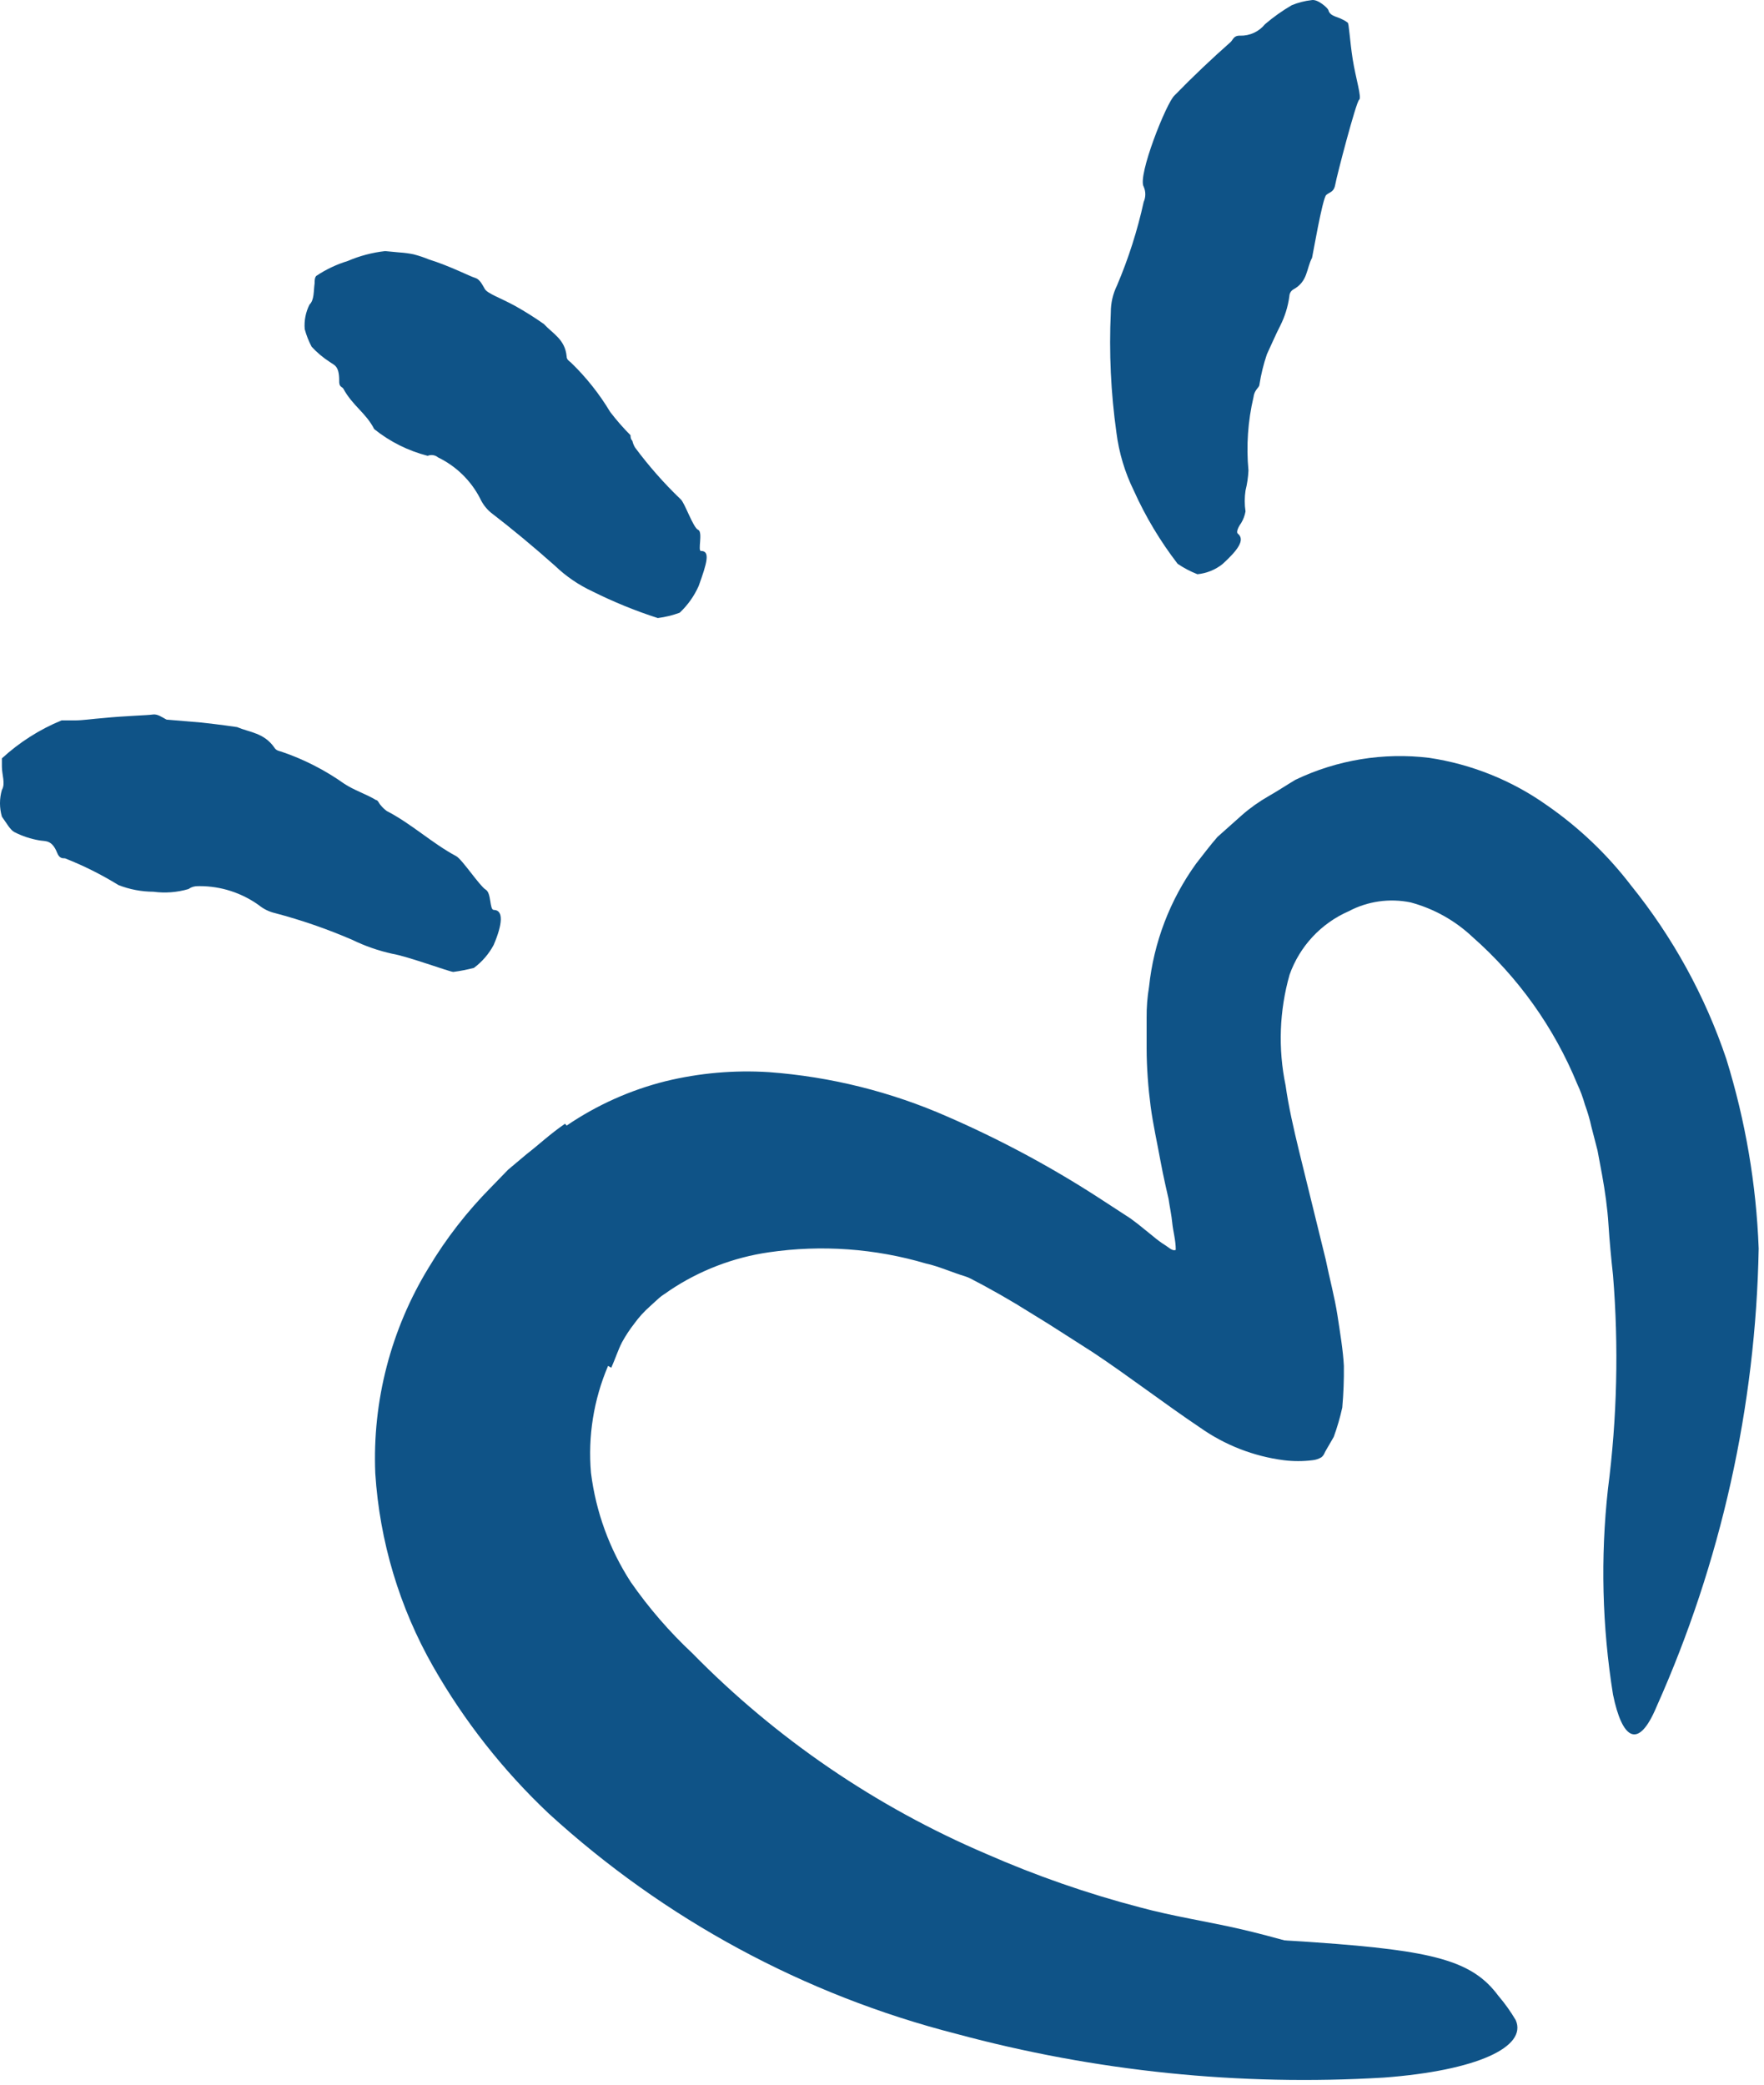
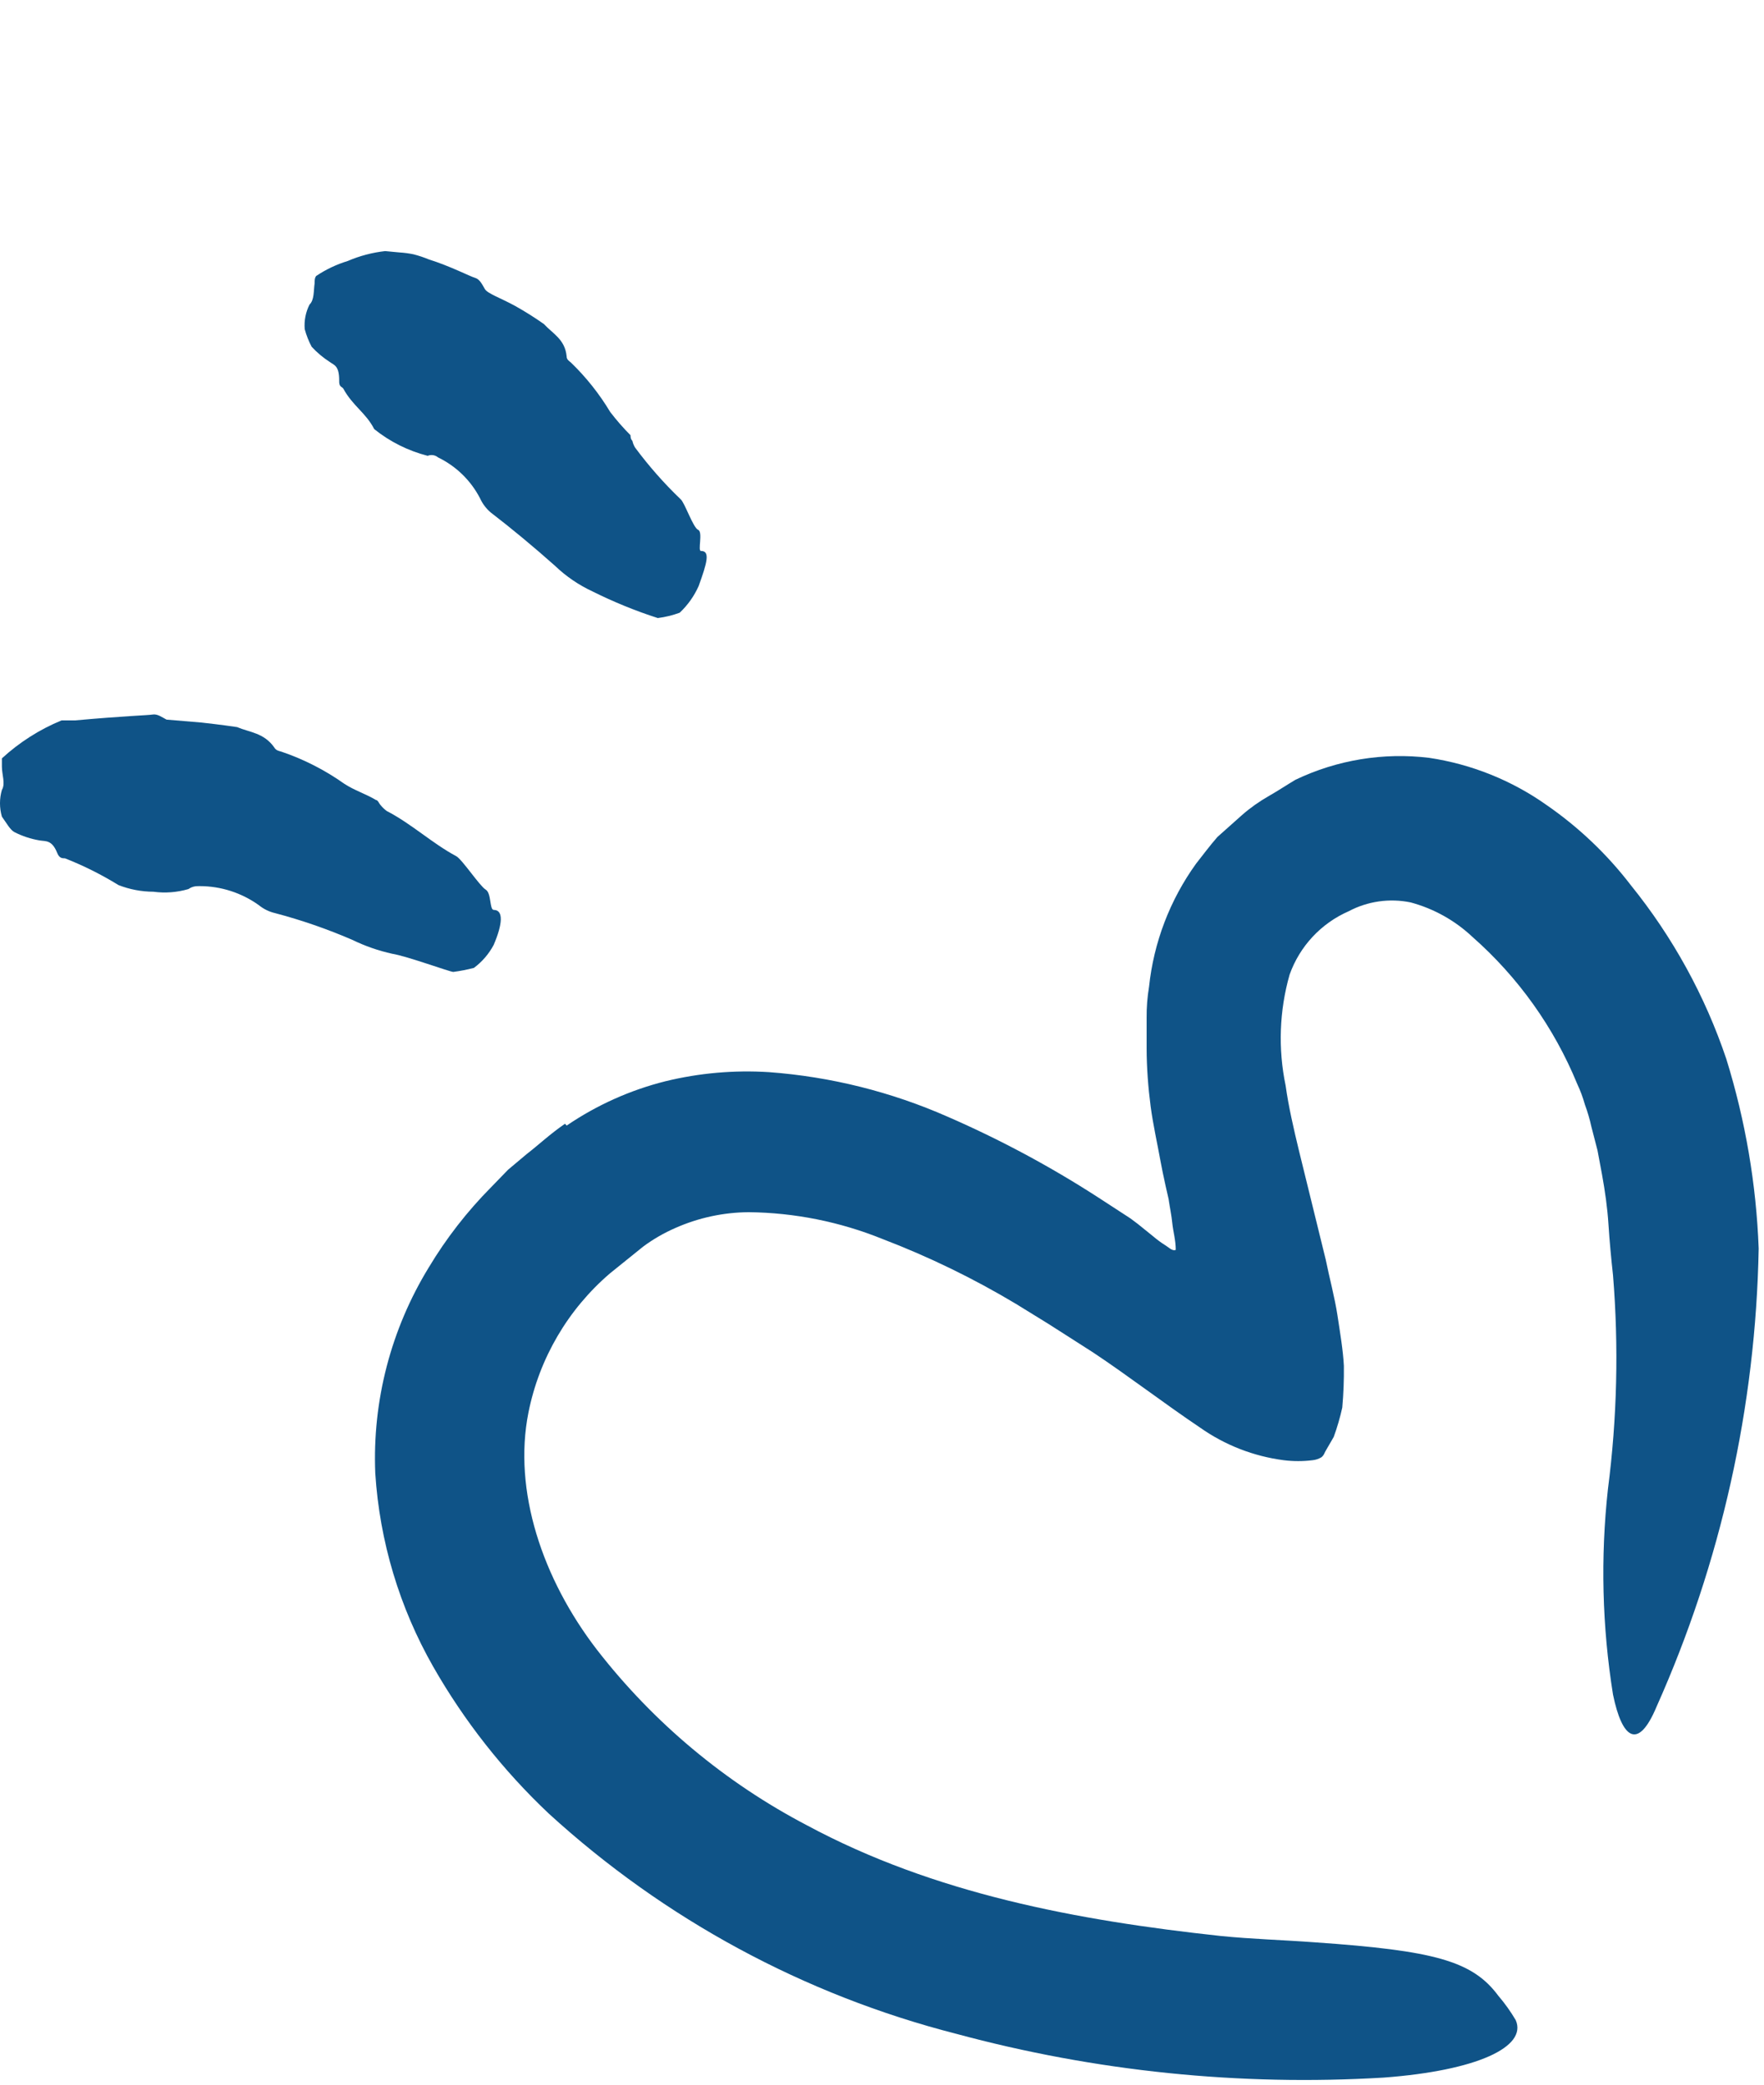
<svg xmlns="http://www.w3.org/2000/svg" width="66" height="78" viewBox="0 0 66 78" fill="none">
-   <path d="M22.751 51.105C22.213 52.366 21.993 53.739 22.111 55.105C22.293 56.563 22.802 57.962 23.601 59.195C24.272 60.16 25.043 61.051 25.901 61.855C29.04 65.055 32.778 67.606 36.901 69.365C38.762 70.182 40.684 70.851 42.651 71.365C43.901 71.705 45.191 71.895 46.441 72.185C47.691 72.475 48.961 72.865 50.241 73.185C51.041 73.365 50.961 73.685 50.241 74.185C49.758 74.49 49.245 74.745 48.711 74.945C47.998 75.243 47.241 75.425 46.471 75.485C46.111 75.485 45.741 75.485 45.381 75.485L44.311 75.365C43.601 75.295 42.901 75.155 42.191 75.045C40.787 74.787 39.398 74.454 38.031 74.045C35.313 73.129 32.714 71.89 30.291 70.355C27.421 68.475 24.241 66.695 21.761 63.915C20.361 62.376 19.243 60.602 18.461 58.675C17.666 56.655 17.425 54.459 17.761 52.315L17.931 51.315L18.221 50.385C18.397 49.754 18.625 49.139 18.901 48.545C19.487 47.328 20.314 46.243 21.331 45.355C22.819 44.077 24.592 43.175 26.501 42.725C28.33 42.266 30.229 42.147 32.101 42.375C34.949 42.628 37.717 43.451 40.241 44.795C40.807 45.061 41.349 45.376 41.861 45.735C43.751 47.115 43.861 48.095 43.571 49.085C43.516 49.313 43.446 49.536 43.361 49.755C43.191 50.065 42.851 50.185 42.361 50.175C41.72 50.17 41.091 50.005 40.531 49.695C40.041 49.445 39.481 49.295 39.021 49.025C38.552 48.768 38.068 48.541 37.571 48.345C37.096 48.119 36.609 47.922 36.111 47.755C35.611 47.605 35.111 47.375 34.641 47.275C32.737 46.712 30.735 46.569 28.771 46.855C27.439 47.048 26.168 47.536 25.051 48.285C24.921 48.385 24.771 48.465 24.661 48.565L24.321 48.875C24.101 49.069 23.903 49.287 23.731 49.525C23.559 49.746 23.405 49.98 23.271 50.225C23.131 50.495 23.011 50.865 22.871 51.175L22.751 51.105Z" fill="#0F5387" />
  <path d="M21.201 42.115C22.327 41.348 23.579 40.786 24.901 40.455C26.166 40.147 27.471 40.033 28.771 40.115C31.08 40.286 33.342 40.851 35.461 41.785C37.406 42.632 39.279 43.635 41.061 44.785L42.291 45.585L42.571 45.795L43.141 46.255C43.277 46.371 43.42 46.478 43.571 46.575C43.711 46.655 43.861 46.825 43.991 46.765C43.991 46.395 43.891 46.075 43.861 45.765C43.831 45.455 43.771 45.195 43.721 44.855C43.721 44.855 43.521 44.005 43.411 43.395C43.301 42.785 43.141 42.075 43.051 41.395C42.961 40.715 42.901 39.935 42.901 39.225C42.901 38.845 42.901 38.465 42.901 38.085C42.897 37.697 42.927 37.308 42.991 36.925C43.166 35.261 43.773 33.672 44.751 32.315C45.011 31.985 45.271 31.635 45.551 31.315L46.471 30.495C46.779 30.225 47.115 29.988 47.471 29.785C47.821 29.585 48.151 29.365 48.471 29.175C50.026 28.432 51.76 28.147 53.471 28.355C55.056 28.592 56.563 29.198 57.871 30.125C59.071 30.955 60.134 31.967 61.021 33.125C62.587 35.063 63.796 37.264 64.591 39.625C65.304 41.925 65.711 44.309 65.801 46.715C65.692 52.627 64.393 58.456 61.981 63.855C61.291 65.505 60.691 65.065 60.351 63.405C59.943 60.862 59.879 58.275 60.161 55.715C60.504 53.062 60.568 50.381 60.351 47.715C60.281 47.075 60.221 46.445 60.181 45.815C60.141 45.185 60.051 44.565 59.941 43.955L59.771 43.045L59.541 42.155C59.48 41.877 59.4 41.603 59.301 41.335C59.226 41.067 59.129 40.806 59.011 40.555C58.145 38.444 56.803 36.562 55.091 35.055C54.439 34.441 53.646 33.998 52.781 33.765C51.993 33.602 51.172 33.718 50.461 34.095C49.429 34.546 48.629 35.404 48.251 36.465C47.866 37.816 47.815 39.24 48.101 40.615C48.211 41.405 48.401 42.225 48.601 43.055L49.601 47.125C49.741 47.815 49.941 48.555 50.041 49.215C50.141 49.875 50.251 50.525 50.281 51.105C50.287 51.626 50.267 52.146 50.221 52.665C50.139 53.038 50.032 53.406 49.901 53.765L49.611 54.265C49.551 54.355 49.551 54.435 49.441 54.525C49.34 54.586 49.228 54.623 49.111 54.635C48.752 54.68 48.389 54.68 48.031 54.635C46.904 54.489 45.83 54.07 44.901 53.415C43.561 52.515 42.211 51.475 40.901 50.605L39.901 49.965L39.211 49.525L38.011 48.785C36.418 47.831 34.745 47.018 33.011 46.355C31.421 45.713 29.725 45.373 28.011 45.355C27.067 45.362 26.134 45.563 25.271 45.945C24.842 46.132 24.436 46.366 24.061 46.645L22.821 47.645C21.25 48.991 20.175 50.826 19.771 52.855C19.191 55.775 20.291 59.075 22.341 61.735C24.457 64.459 27.134 66.696 30.191 68.295C34.951 70.855 40.301 71.855 45.661 72.435C46.841 72.555 48.011 72.585 49.211 72.675C53.661 72.985 55.091 73.365 56.061 74.675C56.304 74.959 56.521 75.263 56.711 75.585C57.151 76.585 55.261 77.475 51.771 77.735C46.384 78.058 40.98 77.504 35.771 76.095C30.091 74.641 24.858 71.811 20.531 67.855C18.828 66.248 17.372 64.398 16.211 62.365C14.946 60.148 14.204 57.672 14.041 55.125C13.929 52.417 14.626 49.737 16.041 47.425C16.694 46.335 17.477 45.328 18.371 44.425L19.011 43.765L19.701 43.185C20.191 42.805 20.561 42.445 21.141 42.045L21.201 42.115Z" fill="#0F5387" />
  <path d="M26.231 20.615C26.581 20.615 26.451 21.065 26.141 21.925C25.973 22.302 25.732 22.642 25.431 22.925C25.166 23.023 24.891 23.09 24.611 23.125C23.77 22.854 22.951 22.519 22.161 22.125C21.649 21.886 21.179 21.566 20.771 21.175C19.951 20.445 19.141 19.775 18.361 19.175C18.19 19.03 18.054 18.849 17.961 18.645C17.617 17.979 17.066 17.442 16.391 17.115C16.282 17.024 16.132 17.001 16.001 17.055C15.271 16.868 14.589 16.527 14.001 16.055C13.691 15.445 13.201 15.195 12.841 14.535C12.781 14.455 12.681 14.485 12.691 14.235C12.691 13.675 12.501 13.665 12.341 13.545C12.091 13.385 11.863 13.193 11.661 12.975C11.55 12.766 11.462 12.544 11.401 12.315C11.375 11.998 11.437 11.679 11.581 11.395C11.761 11.225 11.731 10.885 11.771 10.605C11.771 10.515 11.771 10.395 11.831 10.325C12.195 10.081 12.592 9.893 13.011 9.765C13.457 9.573 13.929 9.449 14.411 9.395L14.941 9.445C15.119 9.456 15.296 9.479 15.471 9.515C15.665 9.565 15.856 9.628 16.041 9.705C16.841 9.955 17.591 10.345 17.771 10.395C17.951 10.445 18.041 10.645 18.141 10.815C18.241 10.985 18.721 11.145 19.271 11.445C19.642 11.653 20.003 11.88 20.351 12.125C20.681 12.485 21.141 12.695 21.201 13.335C21.201 13.455 21.291 13.505 21.361 13.565C21.93 14.114 22.424 14.736 22.831 15.415C23.065 15.721 23.319 16.012 23.591 16.285C23.591 16.335 23.591 16.425 23.661 16.495C23.68 16.583 23.714 16.668 23.761 16.745C24.273 17.435 24.841 18.081 25.461 18.675C25.611 18.785 25.931 19.745 26.121 19.825C26.311 19.905 26.091 20.635 26.231 20.615Z" fill="#0F5387" />
-   <path d="M18.471 34.045C18.851 34.045 18.801 34.585 18.471 35.355C18.291 35.693 18.038 35.987 17.731 36.215C17.477 36.281 17.22 36.331 16.961 36.365C16.831 36.365 15.231 35.775 14.671 35.685C14.155 35.571 13.655 35.396 13.181 35.165C12.244 34.76 11.278 34.426 10.291 34.165C10.067 34.113 9.859 34.01 9.681 33.865C9.036 33.404 8.264 33.155 7.471 33.155C7.341 33.155 7.211 33.155 7.051 33.265C6.626 33.39 6.18 33.424 5.741 33.365C5.292 33.363 4.848 33.279 4.431 33.115C3.795 32.723 3.126 32.388 2.431 32.115C2.331 32.115 2.221 32.115 2.141 31.915C1.941 31.415 1.711 31.485 1.481 31.445C1.153 31.39 0.836 31.286 0.541 31.135C0.381 31.055 0.231 30.775 0.071 30.555C-0.024 30.228 -0.024 29.882 0.071 29.555C0.211 29.325 0.071 28.985 0.071 28.685C0.071 28.585 0.071 28.455 0.071 28.375C0.725 27.774 1.48 27.293 2.301 26.955H2.801C3.091 26.955 3.481 26.895 3.881 26.865C4.681 26.785 5.531 26.765 5.711 26.735C5.891 26.705 6.061 26.835 6.231 26.925L7.541 27.035C8.181 27.105 8.821 27.195 8.871 27.205C9.341 27.405 9.871 27.415 10.261 27.965C10.331 28.085 10.431 28.095 10.531 28.125C11.368 28.409 12.16 28.814 12.881 29.325C13.261 29.575 13.691 29.705 14.071 29.935C14.141 29.935 14.181 30.065 14.241 30.125C14.307 30.208 14.385 30.282 14.471 30.345C15.401 30.825 16.171 31.555 17.071 32.035C17.291 32.155 17.951 33.155 18.171 33.285C18.391 33.415 18.311 34.035 18.471 34.045Z" fill="#0F5387" />
-   <path d="M46.311 19.965C46.601 20.195 46.311 20.585 45.741 21.105C45.471 21.32 45.144 21.452 44.801 21.485C44.54 21.383 44.292 21.252 44.061 21.095C43.409 20.249 42.859 19.329 42.421 18.355C42.086 17.673 41.866 16.939 41.771 16.185C41.562 14.695 41.491 13.188 41.561 11.685C41.56 11.338 41.639 10.996 41.791 10.685C42.221 9.675 42.556 8.627 42.791 7.555C42.872 7.374 42.872 7.166 42.791 6.985C42.551 6.585 43.641 3.845 43.941 3.575C44.631 2.865 45.341 2.195 46.041 1.575C46.141 1.485 46.151 1.325 46.401 1.335C46.761 1.344 47.104 1.185 47.331 0.905C47.642 0.639 47.977 0.401 48.331 0.195C48.567 0.097 48.816 0.033 49.071 0.005C49.301 -0.045 49.671 0.295 49.701 0.375C49.751 0.605 50.041 0.625 50.221 0.725C50.292 0.757 50.359 0.797 50.421 0.845C50.471 0.845 50.501 1.515 50.611 2.215C50.721 2.915 50.961 3.665 50.851 3.735C50.741 3.805 50.011 6.595 49.961 6.895C49.911 7.195 49.761 7.175 49.621 7.295C49.481 7.415 49.111 9.575 49.091 9.645C48.871 10.055 48.941 10.535 48.381 10.835C48.296 10.89 48.244 10.984 48.241 11.085C48.19 11.468 48.075 11.84 47.901 12.185C47.721 12.535 47.571 12.895 47.401 13.255C47.275 13.626 47.181 14.008 47.121 14.395C47.121 14.465 47.031 14.535 46.991 14.605C46.942 14.68 46.911 14.766 46.901 14.855C46.689 15.755 46.625 16.684 46.711 17.605C46.699 17.858 46.662 18.109 46.601 18.355C46.562 18.613 46.562 18.877 46.601 19.135C46.574 19.287 46.52 19.432 46.441 19.565C46.311 19.745 46.251 19.915 46.311 19.965Z" fill="#0F5387" />
+   <path d="M18.471 34.045C18.851 34.045 18.801 34.585 18.471 35.355C18.291 35.693 18.038 35.987 17.731 36.215C17.477 36.281 17.22 36.331 16.961 36.365C16.831 36.365 15.231 35.775 14.671 35.685C14.155 35.571 13.655 35.396 13.181 35.165C12.244 34.76 11.278 34.426 10.291 34.165C10.067 34.113 9.859 34.01 9.681 33.865C9.036 33.404 8.264 33.155 7.471 33.155C7.341 33.155 7.211 33.155 7.051 33.265C6.626 33.39 6.18 33.424 5.741 33.365C5.292 33.363 4.848 33.279 4.431 33.115C3.795 32.723 3.126 32.388 2.431 32.115C2.331 32.115 2.221 32.115 2.141 31.915C1.941 31.415 1.711 31.485 1.481 31.445C1.153 31.39 0.836 31.286 0.541 31.135C0.381 31.055 0.231 30.775 0.071 30.555C-0.024 30.228 -0.024 29.882 0.071 29.555C0.211 29.325 0.071 28.985 0.071 28.685C0.071 28.585 0.071 28.455 0.071 28.375C0.725 27.774 1.48 27.293 2.301 26.955H2.801C4.681 26.785 5.531 26.765 5.711 26.735C5.891 26.705 6.061 26.835 6.231 26.925L7.541 27.035C8.181 27.105 8.821 27.195 8.871 27.205C9.341 27.405 9.871 27.415 10.261 27.965C10.331 28.085 10.431 28.095 10.531 28.125C11.368 28.409 12.16 28.814 12.881 29.325C13.261 29.575 13.691 29.705 14.071 29.935C14.141 29.935 14.181 30.065 14.241 30.125C14.307 30.208 14.385 30.282 14.471 30.345C15.401 30.825 16.171 31.555 17.071 32.035C17.291 32.155 17.951 33.155 18.171 33.285C18.391 33.415 18.311 34.035 18.471 34.045Z" fill="#0F5387" />
</svg>